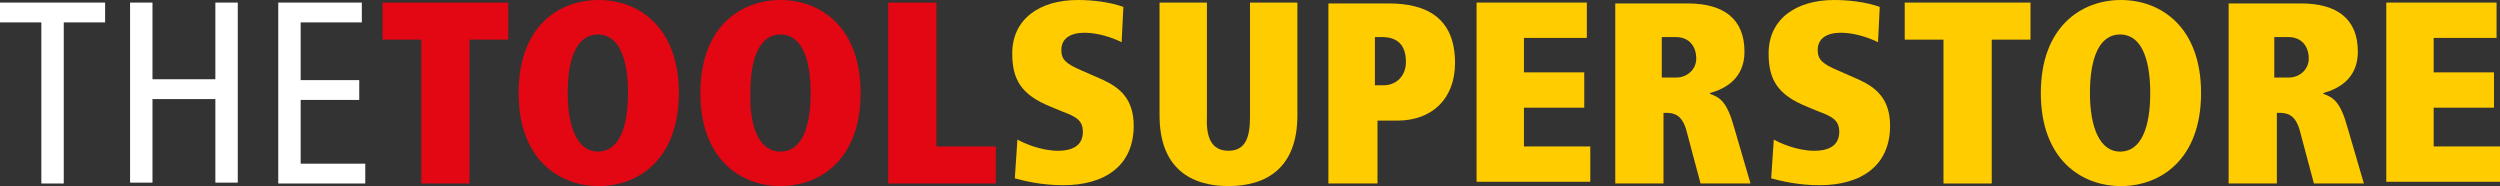
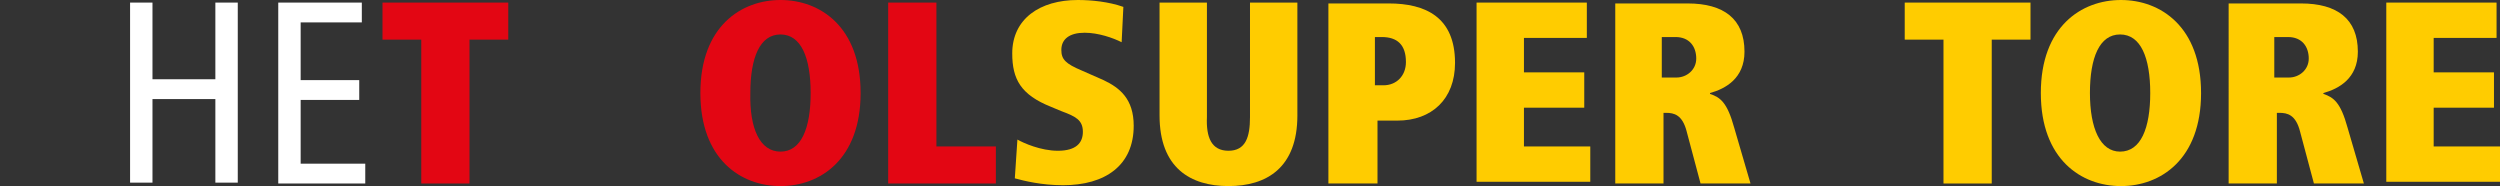
<svg xmlns="http://www.w3.org/2000/svg" id="Layer_2" viewBox="0 0 290.2 21.6">
  <rect x="0" y="0" width="290.2" height="21.6" fill="#333333" stroke="none" />
  <defs>
    <style>.cls-1{fill:#fff;}.cls-2{fill:#e30613;}.cls-3{fill:#fc0;}</style>
  </defs>
  <g id="Layer_1-2">
    <g>
-       <path class="cls-1" d="M4.8,2.6H0V.3H12.2V2.6H7.4V21.3h-2.6V2.6h0Z" />
      <path class="cls-1" d="M15.1,.3h2.6V9.2h7.3V.3h2.6V21.2h-2.6V11.5h-7.3v9.7h-2.6V.3Z" />
      <path class="cls-1" d="M32.3,.3h9.7V2.6h-7.1v6.7h6.8v2.3h-6.8v7.4h7.5v2.3h-10.1V.3h0Z" />
      <path class="cls-2" d="M48.9,4.6h-4.5V.3h14.6V4.6h-4.5V21.3h-5.6V4.6Z" />
-       <path class="cls-2" d="M69.5,0C74.1,0,78.8,3.1,78.8,10.8s-4.7,10.8-9.3,10.8-9.3-3.1-9.3-10.8C60.2,3,64.9,0,69.5,0Zm-.1,17.6h0c2.4,0,3.5-2.7,3.5-6.8s-1.1-6.8-3.5-6.8-3.5,2.7-3.5,6.8,1.2,6.8,3.5,6.8Z" />
      <path class="cls-2" d="M90.6,0C95.2,0,99.9,3.1,99.9,10.8s-4.7,10.8-9.3,10.8-9.3-3.1-9.3-10.8C81.3,3,86.1,0,90.6,0Zm0,17.6h0c2.4,0,3.5-2.7,3.5-6.8s-1.1-6.8-3.5-6.8-3.5,2.7-3.5,6.8c-.1,4.1,1.1,6.8,3.5,6.8Z" />
      <path class="cls-2" d="M103.1,.3h5.6V17h6.9v4.3h-12.5V.3Z" />
      <path class="cls-3" d="M118.1,16.2c.7,.4,2.7,1.3,4.7,1.3,2.1,0,2.9-.9,2.9-2.2,0-1.4-.9-1.8-2.5-2.4l-1.2-.5c-3.5-1.4-4.5-3.2-4.5-6.2,0-4,3.2-6.2,7.6-6.2,1.6,0,3.6,.2,5.3,.8l-.2,4.1c-1-.5-2.7-1.1-4.3-1.1-1.7,0-2.7,.7-2.7,2,0,1.1,.5,1.6,2.4,2.4l2.5,1.1c1.9,.9,3.5,2.2,3.5,5.3,0,4.6-3.3,6.9-8.2,6.9-2.5,0-4.5-.5-5.6-.8l.3-4.5Z" />
      <path class="cls-3" d="M140.1,13.6c-.1,2.3,.5,3.9,2.5,3.9s2.5-1.6,2.5-3.9V.3h5.5V13.4c0,6.1-3.6,8.2-8,8.2s-8-2.1-8-8.2V.3h5.5V13.6Z" />
      <path class="cls-3" d="M159.8,21.3h-5.6V.4h7c4.3,0,7.7,1.6,7.7,6.9,0,4.2-2.7,6.7-6.7,6.7h-2.3v7.3h-.1Zm.8-11.4c1.5,0,2.6-1.1,2.6-2.7,0-2-1-2.9-2.8-2.9h-.8v5.6h1Z" />
      <path class="cls-3" d="M171.4,.3h12.8V4.4h-7.3v4h7v4.1h-7v4.5h7.7v4.1h-13.2V.3Z" />
      <path class="cls-3" d="M195.8,15.3c-.5-2-1.5-2.2-2.4-2.2h-.3v8.2h-5.6V.4h8.4c4.2,0,6.6,1.8,6.6,5.6,0,3.1-2.2,4.3-4,4.8v.1c1.2,.4,2,1,2.8,3.9l1.9,6.5h-5.8l-1.6-6Zm-1.2-6.3c1.2,0,2.3-.9,2.3-2.2,0-1.4-.8-2.5-2.4-2.5h-1.6v4.7h1.7Z" />
-       <path class="cls-3" d="M205.9,16.2c.7,.4,2.7,1.3,4.7,1.3,2.1,0,2.9-.9,2.9-2.2,0-1.4-.9-1.8-2.5-2.4l-1.2-.5c-3.5-1.4-4.5-3.2-4.5-6.2,0-4,3.2-6.2,7.6-6.2,1.6,0,3.6,.2,5.3,.8l-.2,4.1c-1-.5-2.7-1.1-4.3-1.1-1.7,0-2.7,.7-2.7,2,0,1.1,.5,1.6,2.4,2.4l2.5,1.1c1.9,.9,3.5,2.2,3.5,5.3,0,4.6-3.3,6.9-8.2,6.9-2.5,0-4.5-.5-5.6-.8l.3-4.5Z" />
      <path class="cls-3" d="M225.6,4.6h-4.5V.3h14.6V4.6h-4.5V21.3h-5.6V4.6Z" />
      <path class="cls-3" d="M246.2,0C250.8,0,255.5,3.1,255.5,10.8s-4.7,10.8-9.3,10.8-9.3-3.1-9.3-10.8S241.6,0,246.2,0Zm-.1,17.6h0c2.4,0,3.5-2.7,3.5-6.8s-1.1-6.8-3.5-6.8-3.5,2.7-3.5,6.8,1.2,6.8,3.5,6.8Z" />
      <path class="cls-3" d="M267,15.3c-.5-2-1.5-2.2-2.4-2.2h-.3v8.2h-5.6V.4h8.4c4.2,0,6.6,1.8,6.6,5.6,0,3.1-2.2,4.3-4,4.8v.1c1.2,.4,2,1,2.8,3.9l1.9,6.5h-5.8l-1.6-6Zm-1.3-6.3c1.2,0,2.3-.9,2.3-2.2,0-1.4-.8-2.5-2.4-2.5h-1.6v4.7h1.7Z" />
      <path class="cls-3" d="M277,.3h12.8V4.4h-7.3v4h7v4.1h-7v4.5h7.7v4.1h-13.2V.3Z" />
    </g>
  </g>
</svg>